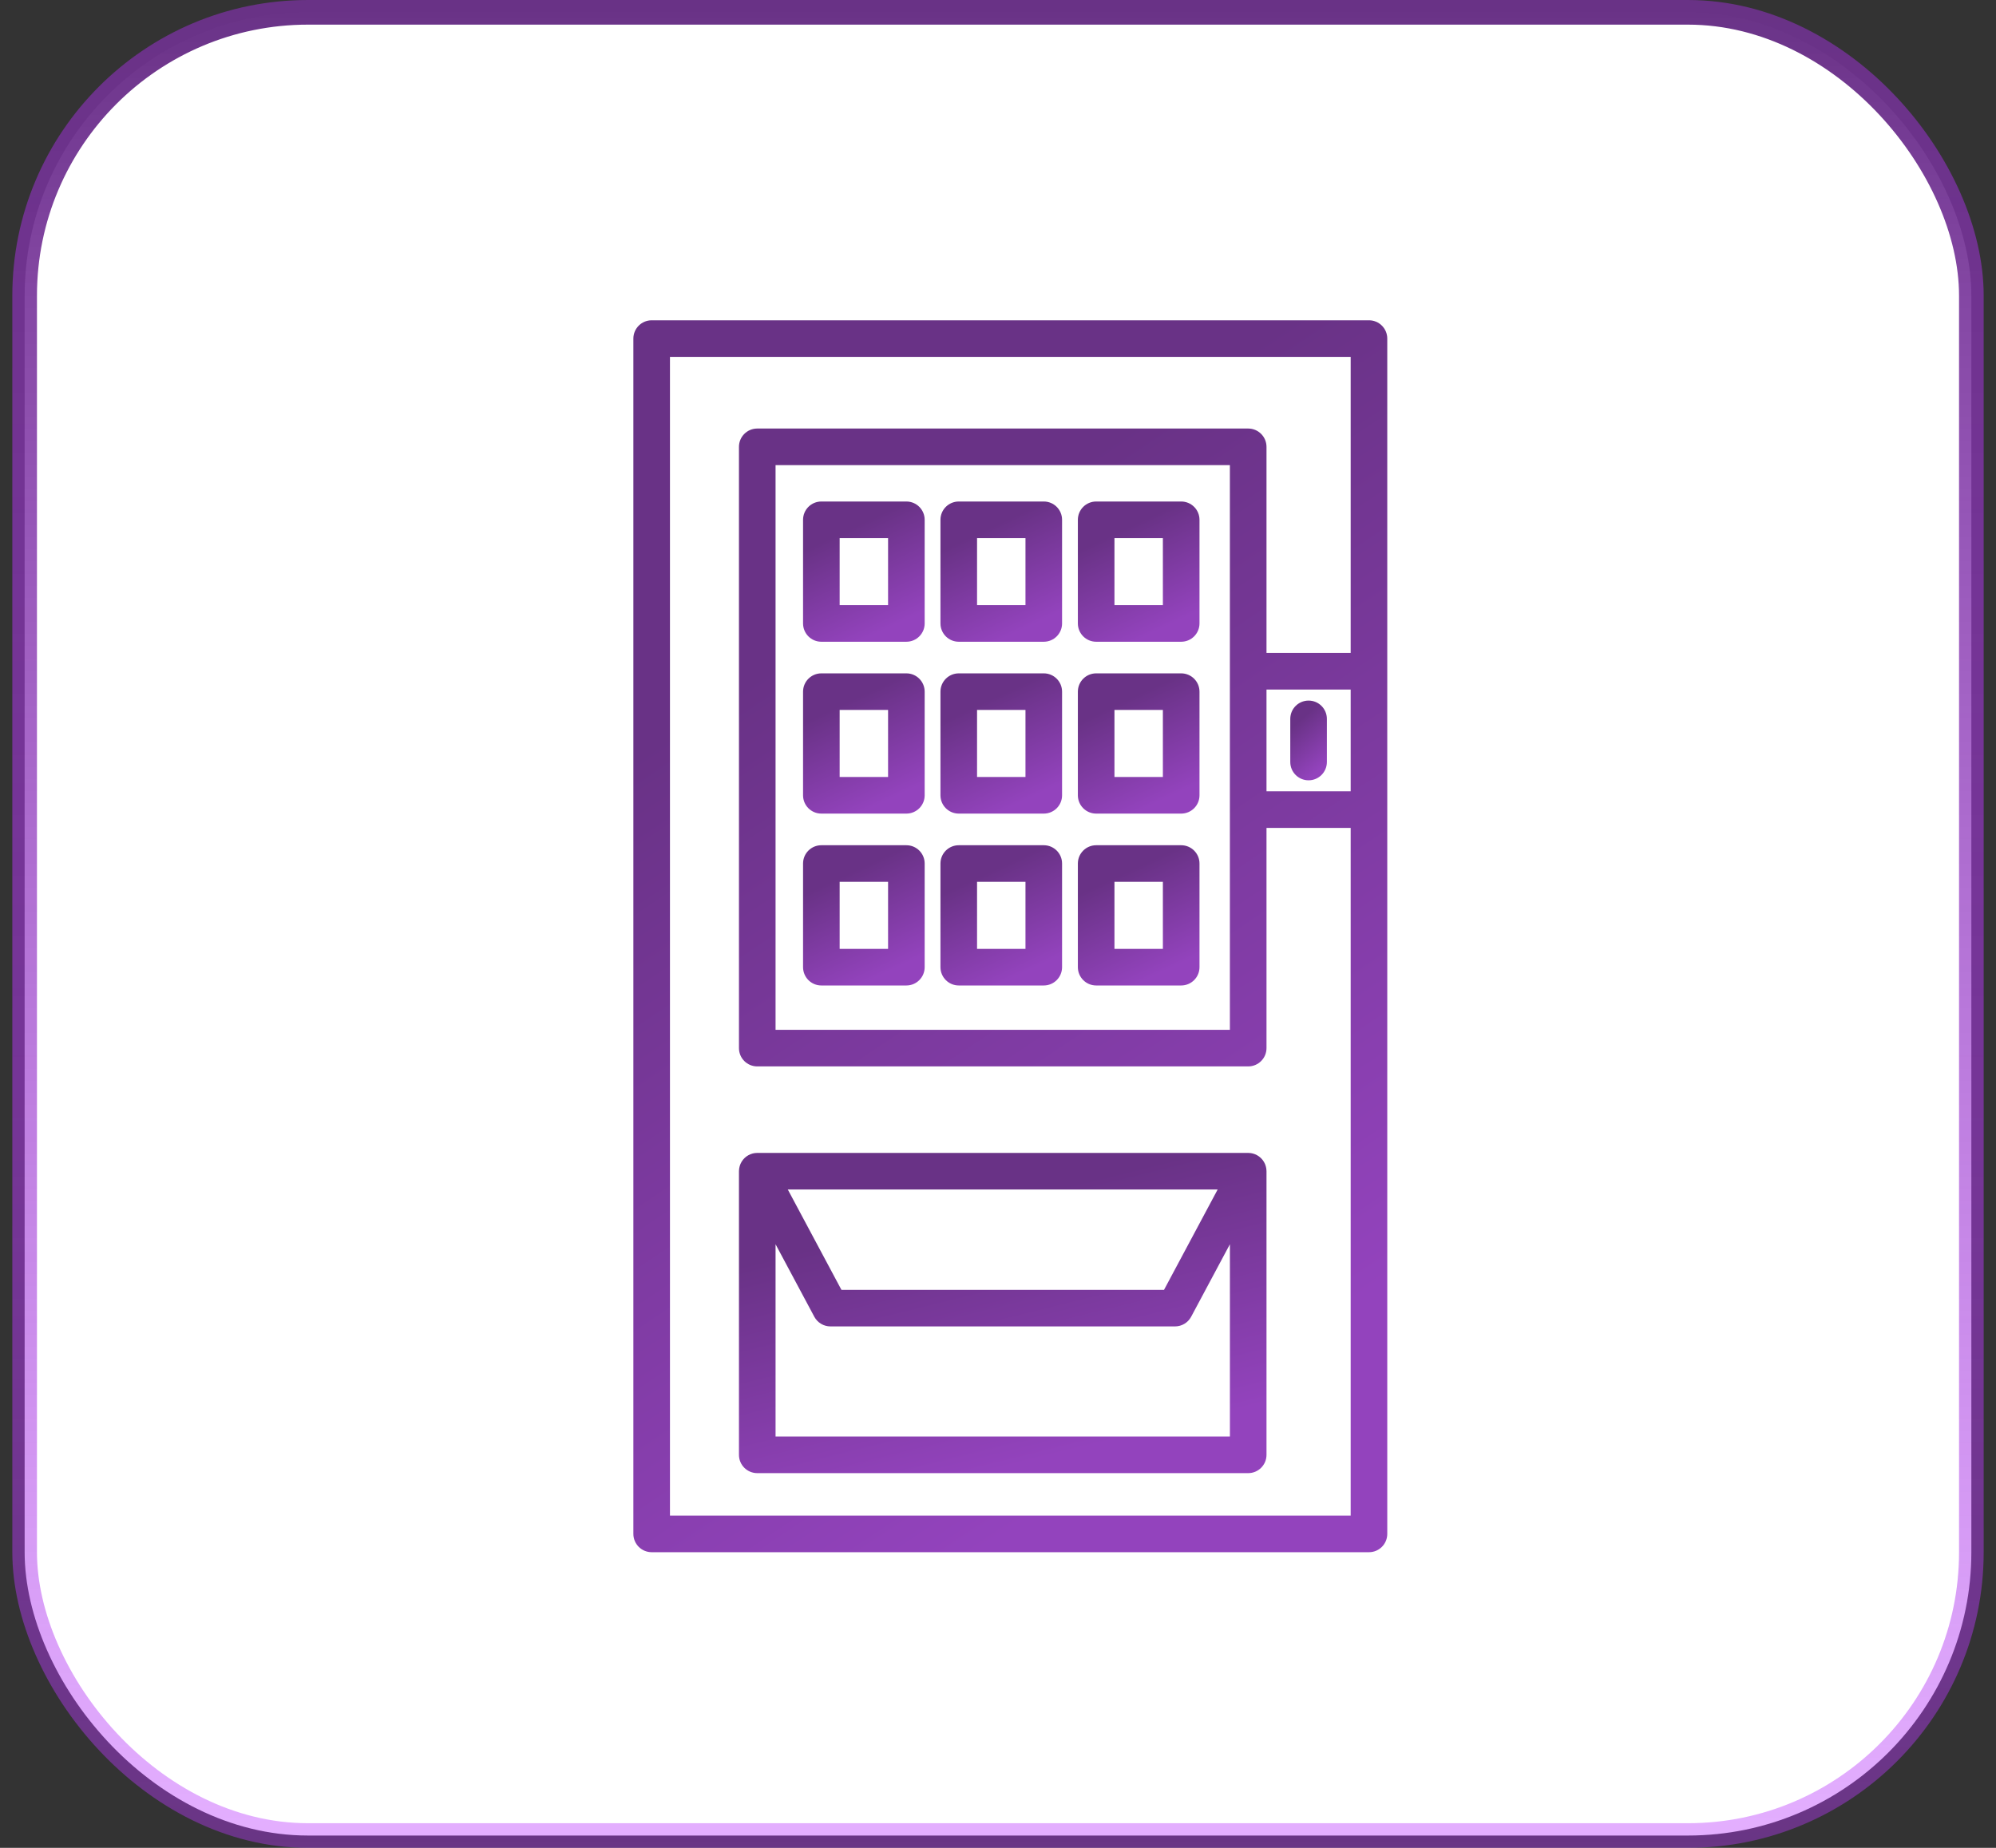
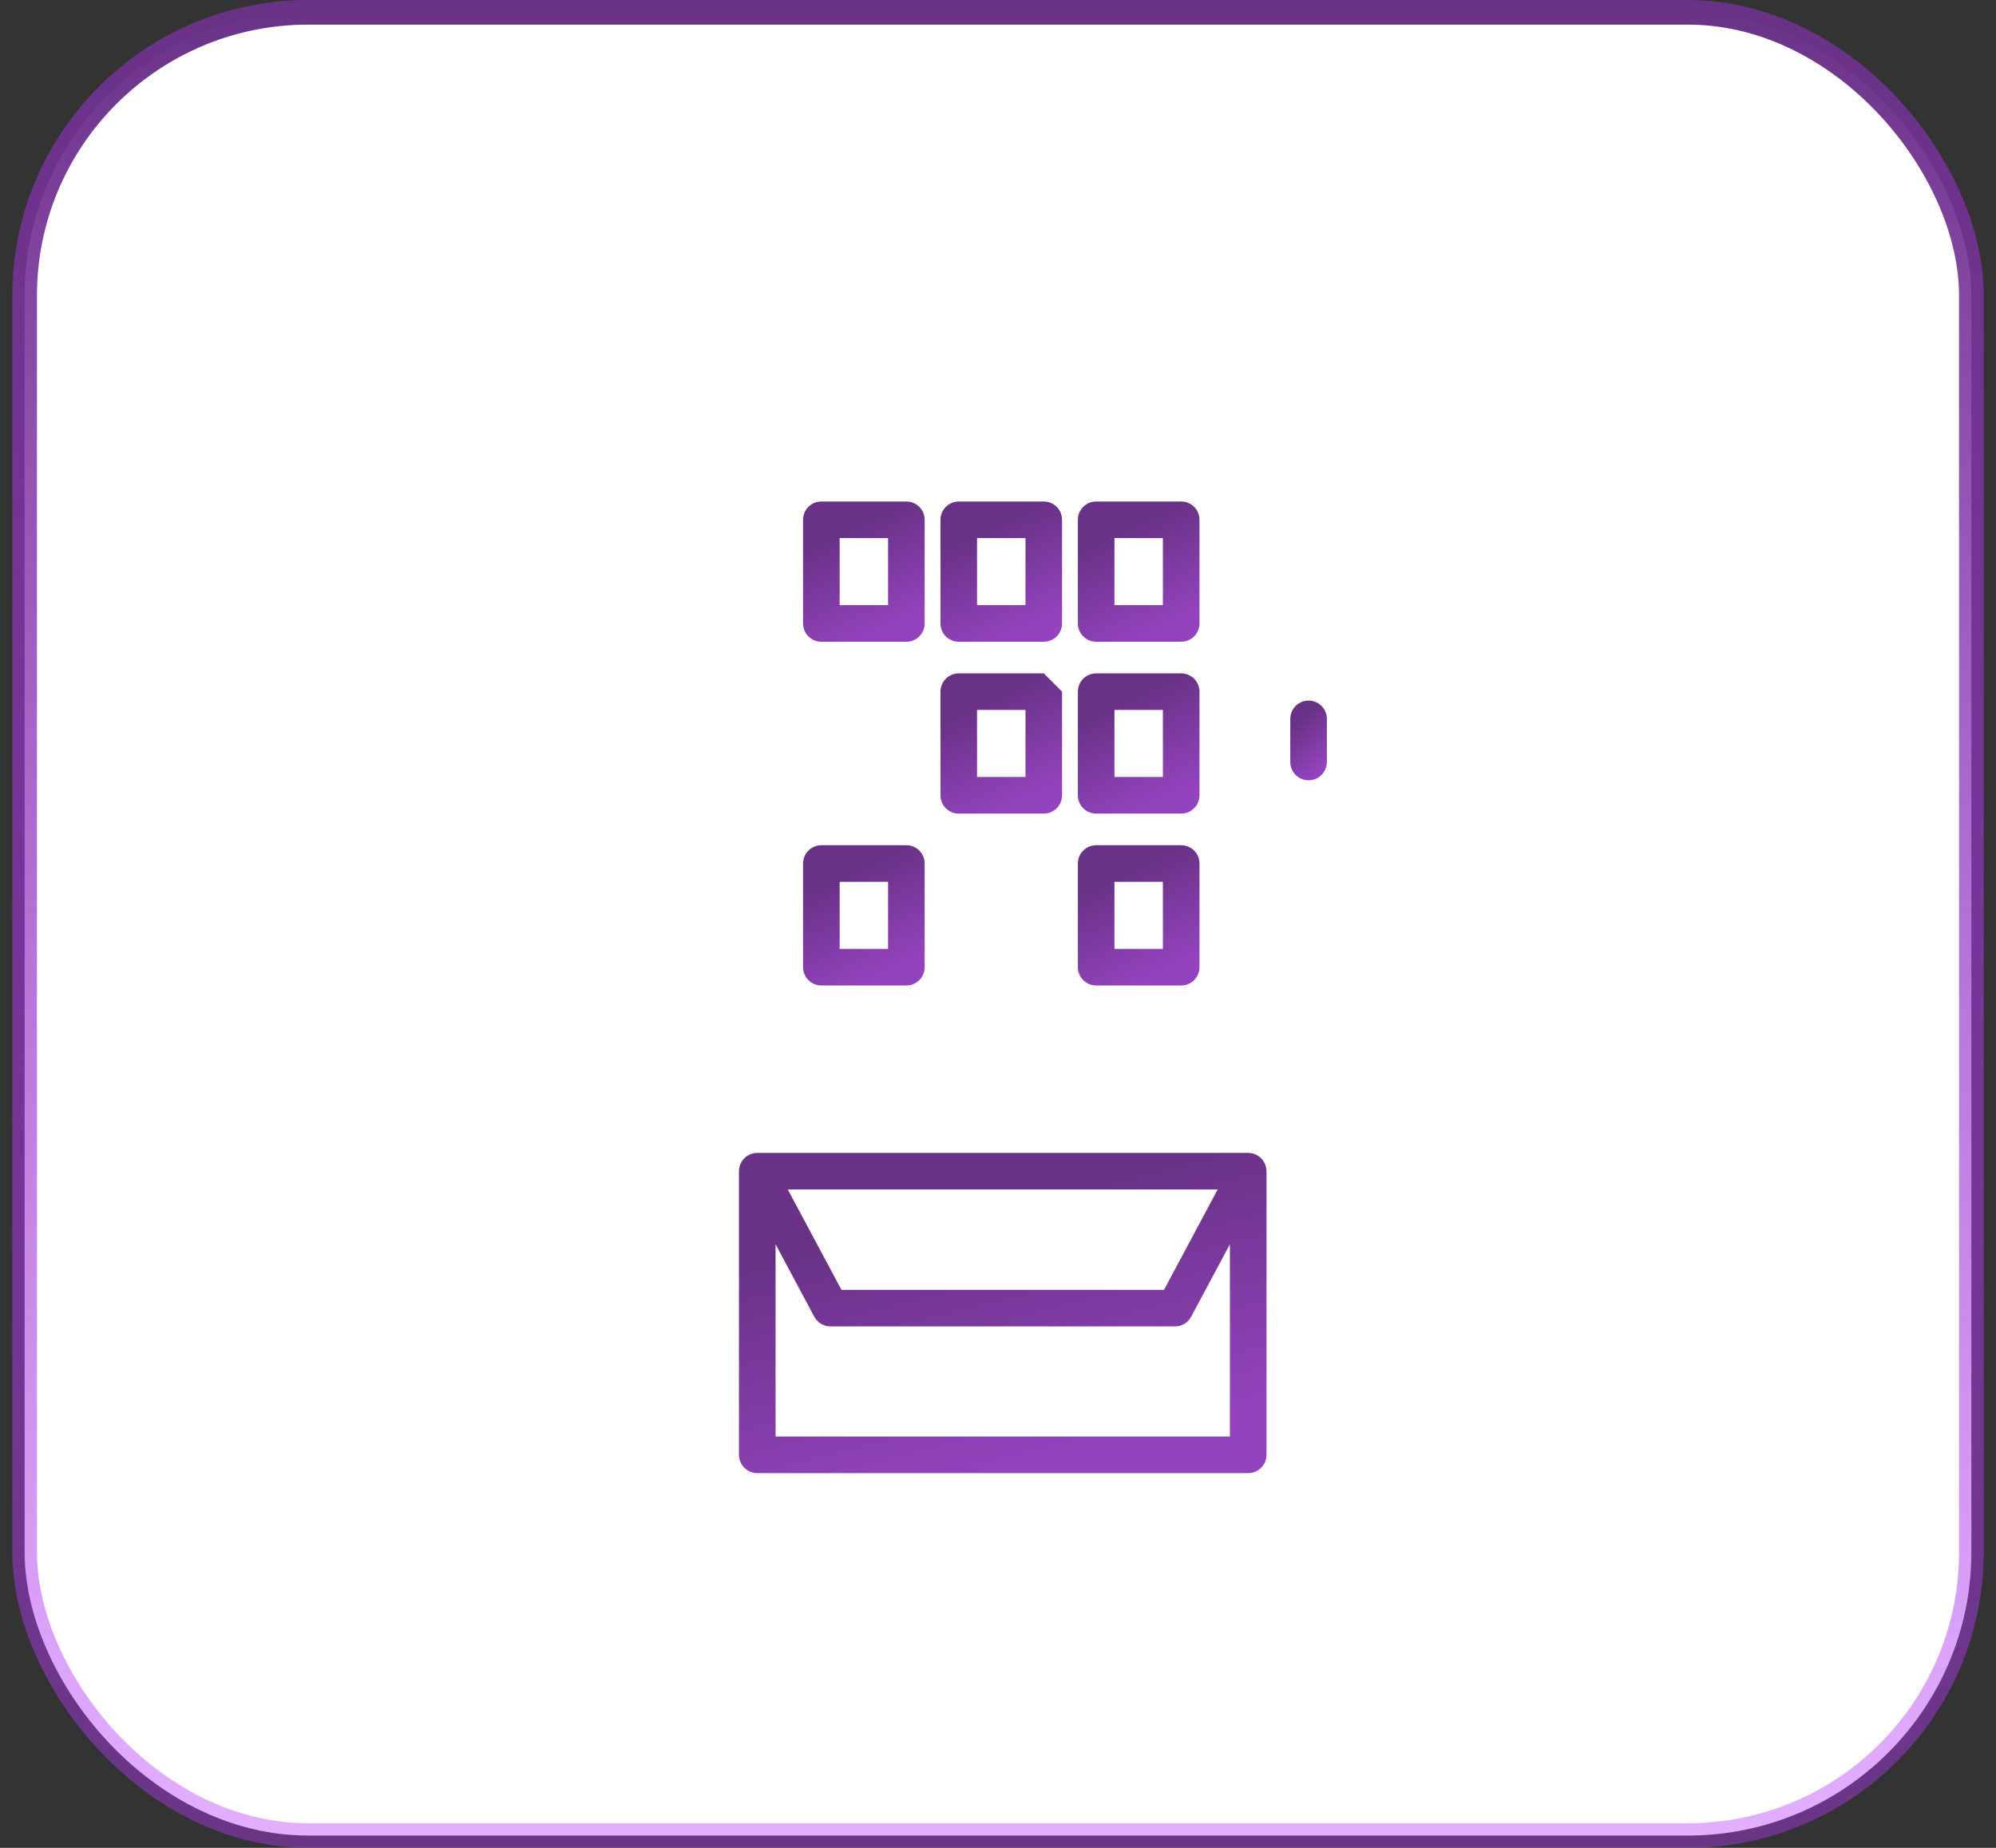
<svg xmlns="http://www.w3.org/2000/svg" width="81" height="75" viewBox="0 0 81 75" fill="none">
  <rect x="0" y="0" width="81" height="75" fill="#333333" stroke="none" />
  <rect x="1" y="0.5" width="79" height="74" rx="11.5" fill="white" />
  <rect x="1" y="0.5" width="79" height="74" rx="11.5" stroke="url(#paint0_linear_34_772)" />
-   <path d="M55.555 13H26.446C26.036 13 25.703 13.332 25.703 13.743V62.257C25.703 62.668 26.035 63 26.446 63H55.555C55.965 63 56.297 62.668 56.297 62.257V32.861V27.245V13.743C56.297 13.332 55.965 13 55.555 13ZM54.812 32.118H51.396V27.987H54.812V32.118ZM54.812 26.502H51.396V18.136C51.396 17.726 51.063 17.393 50.653 17.393H30.731C30.32 17.393 29.988 17.726 29.988 18.136V42.541C29.988 42.951 30.32 43.283 30.731 43.283H50.653C51.063 43.283 51.396 42.951 51.396 42.541V33.603H54.812V61.515H27.188V14.485H54.812L54.812 26.502ZM49.91 18.878V27.245V32.861V41.798H31.473V18.878H49.91Z" fill="url(#paint1_linear_34_772)" />
  <path d="M36.782 20.355H33.331C32.921 20.355 32.589 20.687 32.589 21.097V25.304C32.589 25.714 32.921 26.047 33.331 26.047H36.782C37.192 26.047 37.524 25.714 37.524 25.304V21.097C37.524 20.687 37.192 20.355 36.782 20.355ZM36.039 24.562H34.074V21.84H36.039V24.562Z" fill="url(#paint2_linear_34_772)" />
  <path d="M42.358 20.355H38.908C38.498 20.355 38.165 20.687 38.165 21.097V25.304C38.165 25.714 38.498 26.047 38.908 26.047H42.358C42.768 26.047 43.1 25.714 43.1 25.304V21.097C43.1 20.687 42.768 20.355 42.358 20.355ZM41.615 24.562H39.65V21.84H41.615V24.562Z" fill="url(#paint3_linear_34_772)" />
  <path d="M47.934 20.355H44.484C44.074 20.355 43.741 20.687 43.741 21.097V25.304C43.741 25.714 44.074 26.047 44.484 26.047H47.934C48.344 26.047 48.677 25.714 48.677 25.304V21.097C48.677 20.687 48.344 20.355 47.934 20.355ZM47.191 24.562H45.226V21.84H47.191V24.562Z" fill="url(#paint4_linear_34_772)" />
-   <path d="M36.782 27.33H33.331C32.921 27.33 32.589 27.663 32.589 28.073V32.28C32.589 32.69 32.921 33.022 33.331 33.022H36.782C37.192 33.022 37.524 32.69 37.524 32.28V28.073C37.524 27.663 37.192 27.33 36.782 27.33ZM36.039 31.537H34.074V28.815H36.039V31.537Z" fill="url(#paint5_linear_34_772)" />
-   <path d="M42.358 27.33H38.908C38.498 27.33 38.165 27.663 38.165 28.073V32.28C38.165 32.69 38.498 33.022 38.908 33.022H42.358C42.768 33.022 43.1 32.69 43.1 32.28V28.073C43.1 27.663 42.768 27.33 42.358 27.33ZM41.615 31.537H39.65V28.815H41.615V31.537Z" fill="url(#paint6_linear_34_772)" />
+   <path d="M42.358 27.33H38.908C38.498 27.33 38.165 27.663 38.165 28.073V32.28C38.165 32.69 38.498 33.022 38.908 33.022H42.358C42.768 33.022 43.1 32.69 43.1 32.28V28.073ZM41.615 31.537H39.65V28.815H41.615V31.537Z" fill="url(#paint6_linear_34_772)" />
  <path d="M47.934 27.33H44.484C44.074 27.33 43.741 27.663 43.741 28.073V32.28C43.741 32.69 44.074 33.022 44.484 33.022H47.934C48.344 33.022 48.677 32.69 48.677 32.28V28.073C48.677 27.663 48.344 27.33 47.934 27.33ZM47.191 31.537H45.226V28.815H47.191V31.537Z" fill="url(#paint7_linear_34_772)" />
  <path d="M36.782 34.306H33.331C32.921 34.306 32.589 34.638 32.589 35.048V39.255C32.589 39.665 32.921 39.998 33.331 39.998H36.782C37.192 39.998 37.524 39.665 37.524 39.255V35.048C37.524 34.638 37.192 34.306 36.782 34.306ZM36.039 38.513H34.074V35.791H36.039V38.513Z" fill="url(#paint8_linear_34_772)" />
-   <path d="M42.358 34.306H38.908C38.498 34.306 38.165 34.638 38.165 35.048V39.255C38.165 39.665 38.498 39.998 38.908 39.998H42.358C42.768 39.998 43.1 39.665 43.1 39.255V35.048C43.1 34.638 42.768 34.306 42.358 34.306ZM41.615 38.513H39.65V35.791H41.615V38.513Z" fill="url(#paint9_linear_34_772)" />
  <path d="M47.934 34.306H44.484C44.074 34.306 43.741 34.638 43.741 35.048V39.255C43.741 39.665 44.074 39.998 44.484 39.998H47.934C48.344 39.998 48.677 39.665 48.677 39.255V35.048C48.677 34.638 48.344 34.306 47.934 34.306ZM47.191 38.513H45.226V35.791H47.191V38.513Z" fill="url(#paint10_linear_34_772)" />
  <path d="M51.395 47.526C51.395 47.517 51.394 47.509 51.394 47.5C51.393 47.479 51.391 47.458 51.388 47.437C51.387 47.428 51.386 47.42 51.384 47.411C51.38 47.388 51.375 47.365 51.369 47.343C51.368 47.337 51.367 47.332 51.365 47.327C51.356 47.298 51.346 47.269 51.335 47.242C51.334 47.24 51.333 47.239 51.333 47.238C51.321 47.212 51.309 47.187 51.294 47.163C51.293 47.16 51.292 47.157 51.29 47.155C51.288 47.151 51.285 47.148 51.283 47.145C51.27 47.125 51.257 47.105 51.242 47.085C51.238 47.081 51.235 47.076 51.231 47.071C51.213 47.049 51.194 47.027 51.173 47.007C51.169 47.003 51.165 46.999 51.16 46.995C51.144 46.98 51.126 46.964 51.107 46.95C51.101 46.945 51.094 46.94 51.088 46.935C51.069 46.922 51.049 46.909 51.029 46.897C51.024 46.894 51.02 46.891 51.015 46.889C50.99 46.874 50.963 46.861 50.935 46.85C50.933 46.849 50.93 46.848 50.928 46.847C50.904 46.837 50.879 46.829 50.853 46.822C50.846 46.82 50.839 46.818 50.831 46.816C50.81 46.811 50.788 46.807 50.765 46.803C50.757 46.802 50.75 46.801 50.742 46.8C50.713 46.796 50.683 46.794 50.653 46.794H30.731C30.701 46.794 30.671 46.796 30.642 46.8C30.634 46.801 30.627 46.802 30.619 46.803C30.596 46.807 30.574 46.811 30.553 46.816C30.545 46.818 30.538 46.82 30.531 46.822C30.505 46.829 30.48 46.837 30.456 46.847C30.454 46.848 30.451 46.849 30.448 46.85C30.421 46.861 30.394 46.874 30.369 46.889C30.364 46.891 30.36 46.894 30.355 46.897C30.335 46.909 30.315 46.922 30.296 46.935C30.29 46.94 30.283 46.945 30.276 46.95C30.258 46.964 30.24 46.98 30.223 46.995C30.219 46.999 30.215 47.003 30.211 47.007C30.19 47.027 30.171 47.049 30.152 47.071C30.149 47.076 30.146 47.081 30.142 47.085C30.127 47.105 30.113 47.125 30.101 47.145C30.099 47.148 30.096 47.151 30.094 47.155C30.092 47.157 30.091 47.16 30.09 47.163C30.076 47.187 30.062 47.212 30.051 47.238C30.051 47.239 30.05 47.24 30.049 47.242C30.037 47.269 30.027 47.298 30.019 47.327C30.017 47.332 30.016 47.337 30.015 47.343C30.009 47.365 30.003 47.388 30 47.412C29.998 47.42 29.997 47.428 29.996 47.437C29.993 47.458 29.991 47.479 29.99 47.501C29.99 47.509 29.989 47.517 29.989 47.526C29.989 47.529 29.988 47.533 29.988 47.537V59.049C29.988 59.459 30.321 59.791 30.731 59.791H50.653C51.063 59.791 51.396 59.459 51.396 59.049V47.536C51.396 47.533 51.395 47.529 51.395 47.526ZM49.414 48.279L47.238 52.351H34.146L31.97 48.279H49.414ZM49.911 58.306H31.473V50.501L33.046 53.444C33.175 53.685 33.427 53.836 33.701 53.836H47.683C47.957 53.836 48.209 53.685 48.338 53.444L49.911 50.501V58.306H49.911Z" fill="url(#paint11_linear_34_772)" />
  <path d="M53.104 28.435C52.694 28.435 52.361 28.767 52.361 29.177V30.929C52.361 31.339 52.694 31.671 53.104 31.671C53.514 31.671 53.846 31.339 53.846 30.929V29.177C53.846 28.767 53.514 28.435 53.104 28.435Z" fill="url(#paint12_linear_34_772)" />
  <defs>
    <linearGradient id="paint0_linear_34_772" x1="40.5" y1="0" x2="40.5" y2="75" gradientUnits="userSpaceOnUse">
      <stop stop-color="#693286" />
      <stop offset="1" stop-color="#BB39FF" stop-opacity="0.4" />
    </linearGradient>
    <linearGradient id="paint1_linear_34_772" x1="32.343" y1="15.808" x2="56.782" y2="52.484" gradientUnits="userSpaceOnUse">
      <stop offset="0.198" stop-color="#693286" />
      <stop offset="0.986" stop-color="#9343BD" />
    </linearGradient>
    <linearGradient id="paint2_linear_34_772" x1="33.66" y1="20.674" x2="35.982" y2="25.612" gradientUnits="userSpaceOnUse">
      <stop offset="0.198" stop-color="#693286" />
      <stop offset="0.986" stop-color="#9343BD" />
    </linearGradient>
    <linearGradient id="paint3_linear_34_772" x1="39.236" y1="20.674" x2="41.558" y2="25.612" gradientUnits="userSpaceOnUse">
      <stop offset="0.198" stop-color="#693286" />
      <stop offset="0.986" stop-color="#9343BD" />
    </linearGradient>
    <linearGradient id="paint4_linear_34_772" x1="44.812" y1="20.674" x2="47.134" y2="25.612" gradientUnits="userSpaceOnUse">
      <stop offset="0.198" stop-color="#693286" />
      <stop offset="0.986" stop-color="#9343BD" />
    </linearGradient>
    <linearGradient id="paint5_linear_34_772" x1="33.66" y1="27.65" x2="35.982" y2="32.587" gradientUnits="userSpaceOnUse">
      <stop offset="0.198" stop-color="#693286" />
      <stop offset="0.986" stop-color="#9343BD" />
    </linearGradient>
    <linearGradient id="paint6_linear_34_772" x1="39.236" y1="27.65" x2="41.558" y2="32.587" gradientUnits="userSpaceOnUse">
      <stop offset="0.198" stop-color="#693286" />
      <stop offset="0.986" stop-color="#9343BD" />
    </linearGradient>
    <linearGradient id="paint7_linear_34_772" x1="44.812" y1="27.65" x2="47.134" y2="32.587" gradientUnits="userSpaceOnUse">
      <stop offset="0.198" stop-color="#693286" />
      <stop offset="0.986" stop-color="#9343BD" />
    </linearGradient>
    <linearGradient id="paint8_linear_34_772" x1="33.66" y1="34.625" x2="35.982" y2="39.563" gradientUnits="userSpaceOnUse">
      <stop offset="0.198" stop-color="#693286" />
      <stop offset="0.986" stop-color="#9343BD" />
    </linearGradient>
    <linearGradient id="paint9_linear_34_772" x1="39.236" y1="34.625" x2="41.558" y2="39.563" gradientUnits="userSpaceOnUse">
      <stop offset="0.198" stop-color="#693286" />
      <stop offset="0.986" stop-color="#9343BD" />
    </linearGradient>
    <linearGradient id="paint10_linear_34_772" x1="44.812" y1="34.625" x2="47.134" y2="39.563" gradientUnits="userSpaceOnUse">
      <stop offset="0.198" stop-color="#693286" />
      <stop offset="0.986" stop-color="#9343BD" />
    </linearGradient>
    <linearGradient id="paint11_linear_34_772" x1="34.634" y1="47.524" x2="37.845" y2="60.496" gradientUnits="userSpaceOnUse">
      <stop offset="0.198" stop-color="#693286" />
      <stop offset="0.986" stop-color="#9343BD" />
    </linearGradient>
    <linearGradient id="paint12_linear_34_772" x1="52.684" y1="28.616" x2="54.386" y2="30.532" gradientUnits="userSpaceOnUse">
      <stop offset="0.198" stop-color="#693286" />
      <stop offset="0.986" stop-color="#9343BD" />
    </linearGradient>
  </defs>
</svg>